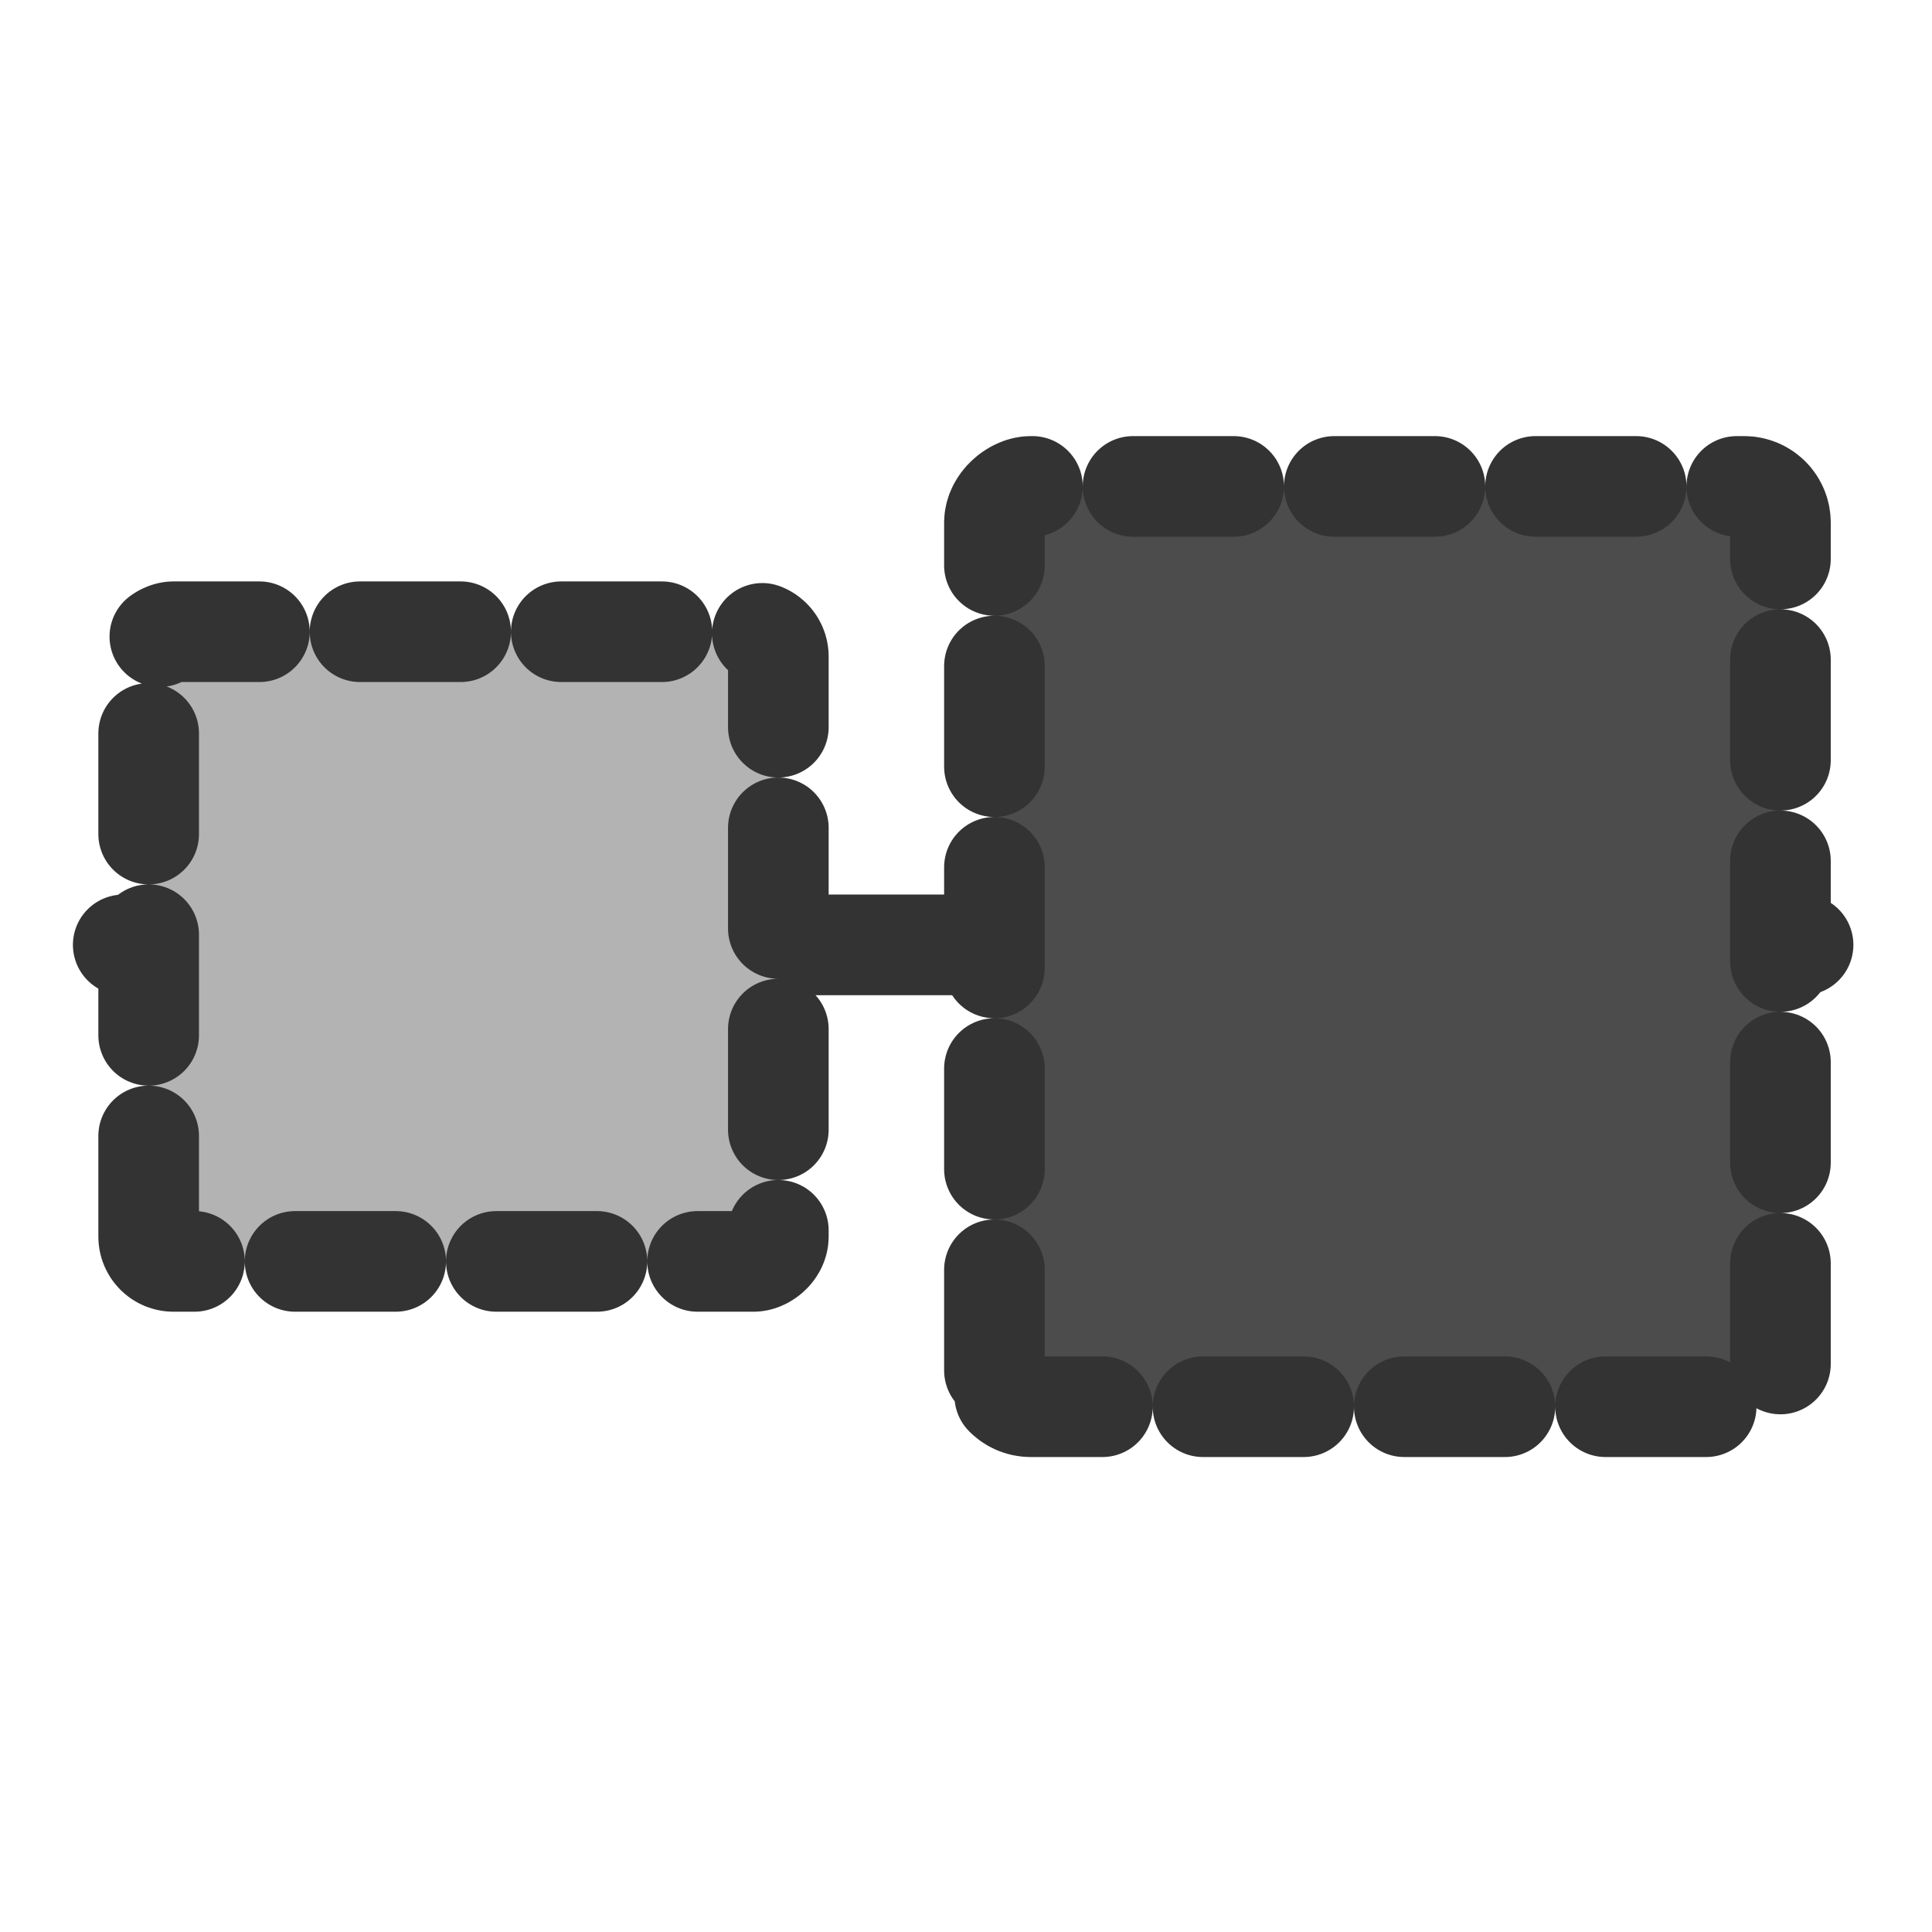
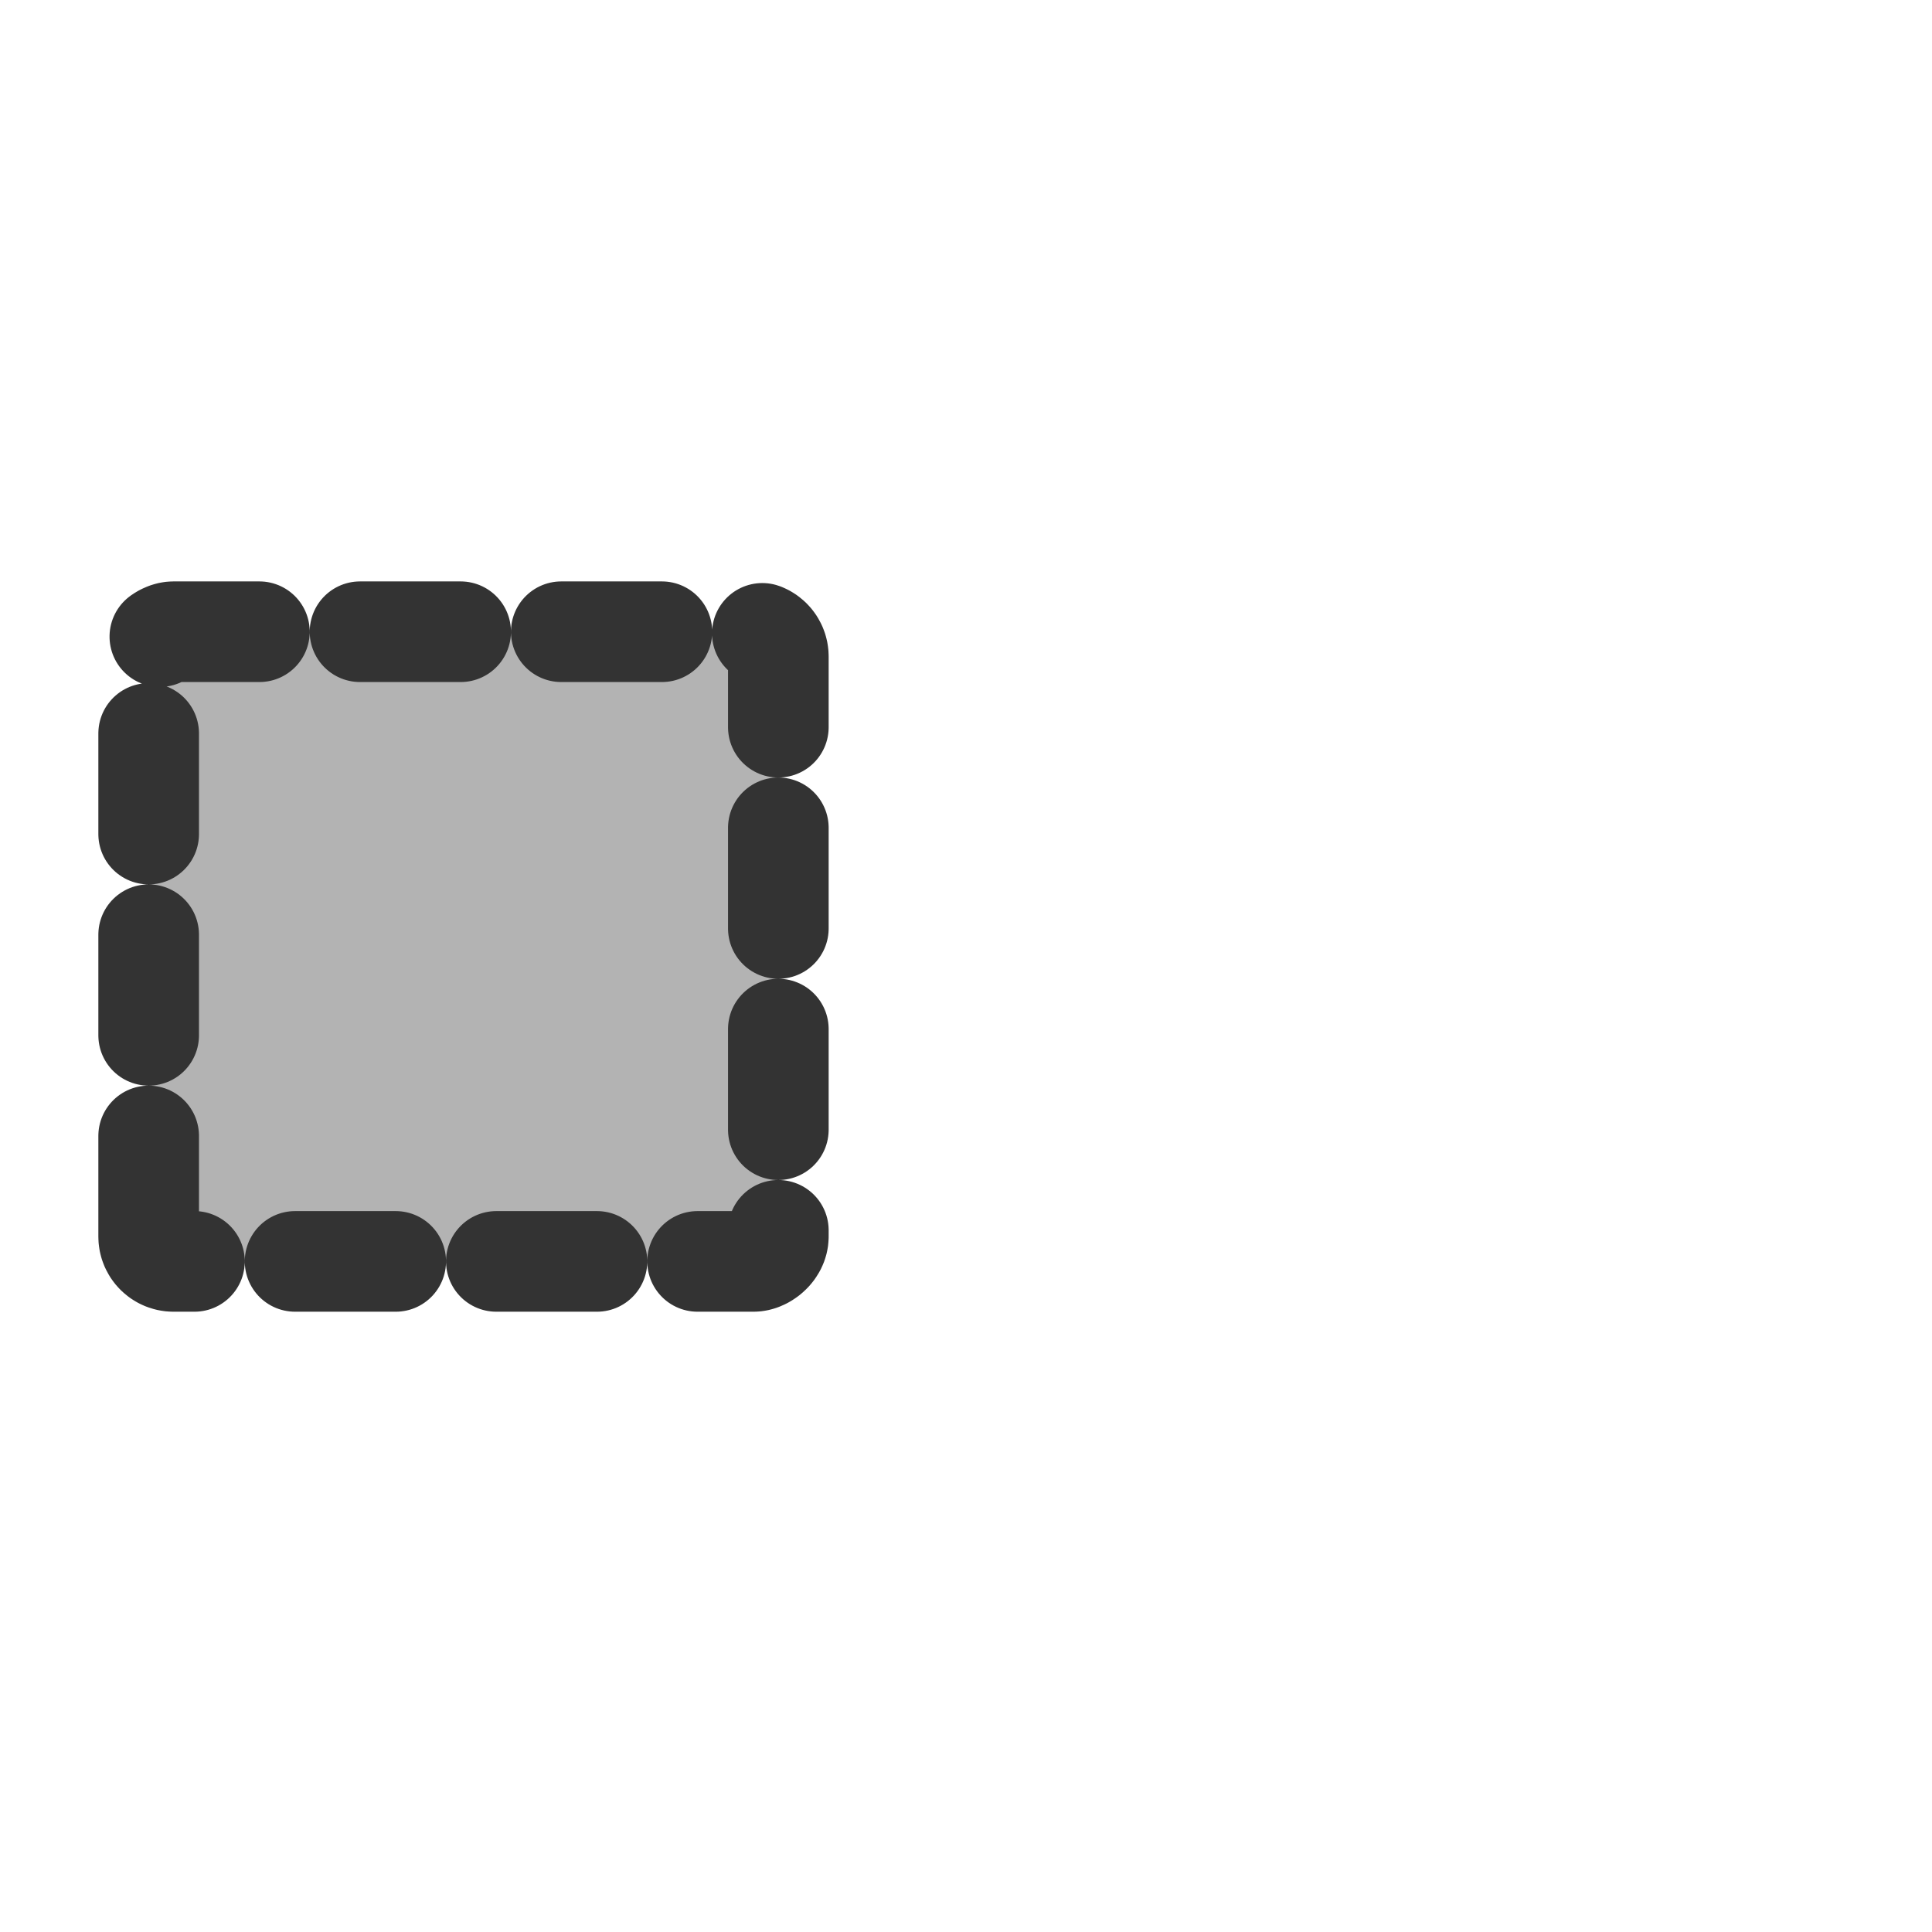
<svg xmlns="http://www.w3.org/2000/svg" viewBox="0 0 60 60" version="1.0">
-   <path d="M3.827 29.344h52.169" stroke-linejoin="round" stroke="#333" stroke-linecap="round" stroke-width="3.125" fill="none" />
  <rect rx=".771" transform="rotate(-90)" height="19.555" width="19.555" y="4.617" x="-39.174" stroke-linejoin="round" fill-rule="evenodd" stroke="#333" stroke-linecap="round" stroke-dasharray="3.125 3.125" stroke-width="3.125" fill="#b3b3b3" />
-   <rect rx="1.127" transform="rotate(-90)" height="24.41" width="28.581" y="30.883" x="-43.687" stroke-linejoin="round" fill-rule="evenodd" stroke="#333" stroke-linecap="round" stroke-dasharray="3.125 3.125" stroke-width="3.125" fill="#4c4c4c" />
</svg>